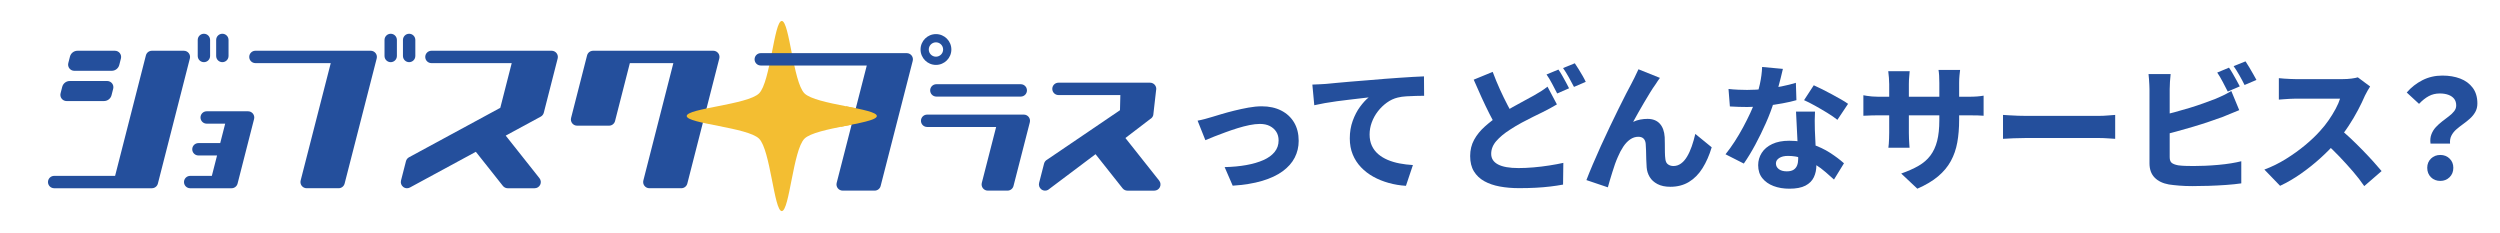
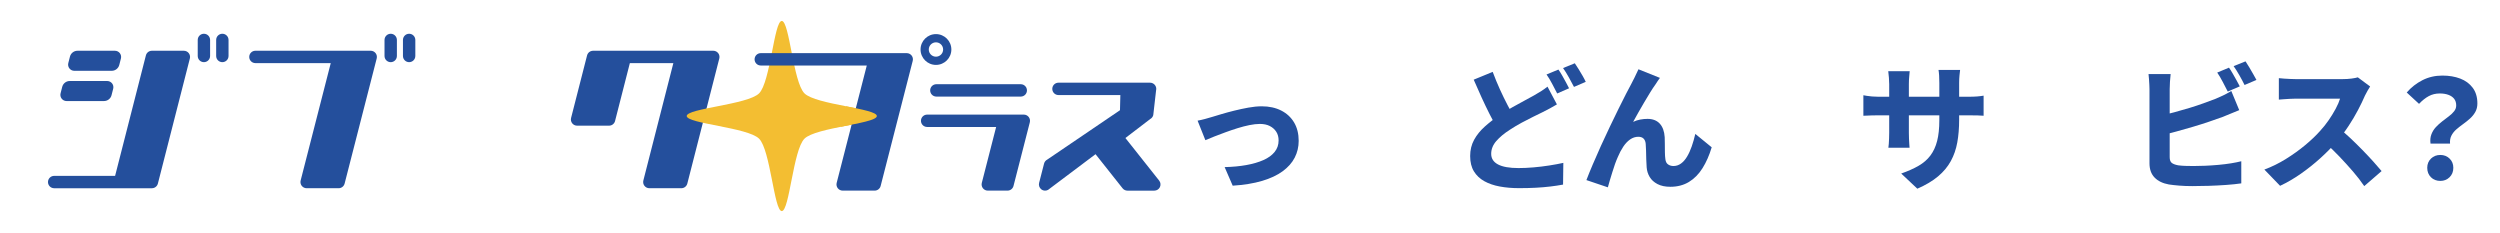
<svg xmlns="http://www.w3.org/2000/svg" version="1.1" viewBox="0 0 860 80">
  <defs>
    <style>
      .cls-1 {
        fill: none;
      }

      .cls-2 {
        fill: #f3be32;
        fill-rule: evenodd;
      }

      .cls-3 {
        fill: #244f9c;
      }
    </style>
  </defs>
  <g>
    <g id="_レイヤー_1" data-name="レイヤー_1">
      <g>
        <path class="cls-3" d="M76.489,21.385c1.175,0,2.128-.953,2.128-2.128v-5.516c0-1.175-.953-2.128-2.128-2.128s-2.128.953-2.128,2.128v5.516c0,1.175.953,2.128,2.128,2.128Z" />
        <path class="cls-3" d="M70.147,21.385c1.175,0,2.128-.953,2.128-2.128v-5.516c0-1.175-.953-2.128-2.128-2.128s-2.128.953-2.128,2.128v5.516c0,1.175.953,2.128,2.128,2.128Z" />
        <path class="cls-3" d="M54.2,63.472c.017-.04.028-.083.043-.124.024-.065.051-.128.068-.197l11.003-43.039c.163-.637.022-1.313-.381-1.832-.403-.519-1.023-.823-1.681-.823h-11.003c-.973,0-1.821.659-2.061,1.601l-10.593,41.438h-20.961c-1.175,0-2.128.953-2.128,2.128s.953,2.128,2.128,2.128h33.615c.135,0,.267-.015.396-.04.044-.008.086-.022.129-.033.083-.021.165-.045.244-.076.047-.018.092-.039.137-.06.073-.034.142-.072.21-.114.041-.026.082-.051.121-.079.069-.049.133-.104.195-.161.031-.029.064-.055.094-.086.073-.076.14-.158.201-.244.013-.018.028-.033.04-.051.07-.105.131-.217.182-.335Z" />
        <path class="cls-3" d="M25.558,24.356h12.876c1.225,0,2.294-.83,2.597-2.016l.569-2.226c.163-.637.022-1.313-.381-1.832s-1.023-.823-1.681-.823h-12.877c-1.225,0-2.294.83-2.597,2.017l-.569,2.226c-.163.637-.022,1.313.381,1.832.403.519,1.023.823,1.681.823Z" />
        <path class="cls-3" d="M22.897,34.761h12.876c1.225,0,2.294-.83,2.597-2.016l.569-2.226c.163-.637.022-1.313-.381-1.832-.403-.519-1.023-.823-1.681-.823h-12.877c-1.225,0-2.294.83-2.597,2.017l-.569,2.226c-.163.637-.022,1.313.381,1.832.403.519,1.023.823,1.681.823Z" />
-         <path class="cls-3" d="M87.283,39.548c-.017-.039-.041-.074-.061-.112-.05-.097-.105-.19-.169-.278-.012-.016-.019-.036-.031-.052-.021-.027-.049-.047-.072-.073-.064-.075-.132-.145-.206-.21-.042-.037-.085-.073-.129-.107-.078-.059-.161-.11-.248-.158-.046-.025-.09-.053-.137-.074-.098-.045-.202-.079-.308-.11-.041-.012-.08-.028-.121-.038-.149-.033-.302-.053-.46-.053h-14.243c-1.175,0-2.128.953-2.128,2.128s.953,2.128,2.128,2.128h6.365l-1.709,6.684h-7.496c-1.175,0-2.128.953-2.128,2.128s.953,2.128,2.128,2.128h6.408l-1.794,7.018h-7.453c-1.175,0-2.128.953-2.128,2.128s.953,2.128,2.128,2.128h14.243c.135,0,.267-.015.396-.04.044-.008.086-.022.129-.033.083-.021.165-.045.244-.076.047-.018.092-.039.137-.06.073-.034.142-.072.21-.114.041-.026.082-.051.121-.079.069-.049.133-.104.195-.161.031-.029.064-.055.094-.086.073-.076.14-.158.201-.244.013-.018.028-.033.04-.051.07-.105.131-.217.182-.335.017-.04.028-.083.043-.124.024-.065.051-.128.068-.197l5.679-22.213c.003-.014.002-.028.006-.041.025-.107.037-.218.045-.33.003-.044.013-.087.013-.131 0-.008.002-.016.002-.025,0-.308-.068-.599-.186-.863Z" />
        <path class="cls-3" d="M140.744,21.385c1.175,0,2.128-.953,2.128-2.128v-5.516c0-1.175-.953-2.128-2.128-2.128s-2.128.953-2.128,2.128v5.516c0,1.175.953,2.128,2.128,2.128Z" />
        <path class="cls-3" d="M134.403,11.614c-1.175,0-2.128.953-2.128,2.128v5.516c0,1.175.953,2.128,2.128,2.128s2.128-.953,2.128-2.128v-5.516c0-1.175-.953-2.128-2.128-2.128Z" />
        <path class="cls-3" d="M129.609,19.154c-0-.001-.001-.002-.001-.003-.031-.149-.08-.291-.14-.427-.018-.041-.044-.079-.065-.119-.049-.094-.102-.185-.164-.271-.012-.017-.02-.037-.033-.054-.022-.029-.051-.049-.075-.077-.063-.073-.129-.141-.2-.205-.044-.039-.087-.076-.134-.11-.077-.058-.159-.108-.244-.156-.047-.026-.091-.054-.14-.076-.098-.045-.201-.079-.306-.109-.041-.012-.081-.029-.123-.038-.149-.033-.302-.053-.46-.053h-39.66c-1.175,0-2.128.953-2.128,2.128s.953,2.128,2.128,2.128h25.915l-10.357,40.382c-.163.637-.023,1.314.38,1.833.403.52,1.024.823,1.682.823h11.002c.972,0,1.82-.658,2.061-1.599l11.038-43.039c.004-.015.003-.03.006-.044.024-.104.035-.211.044-.32.004-.047.014-.093.014-.14 0-.008.002-.016.002-.024,0-.148-.015-.292-.044-.432Z" />
        <path class="cls-3" d="M247.502,19.61c0-.008.002-.016.002-.025,0-.308-.068-.599-.186-.863-.017-.039-.041-.074-.061-.112-.05-.097-.105-.19-.169-.278-.012-.016-.019-.036-.031-.052-.021-.027-.049-.047-.072-.073-.064-.075-.132-.145-.206-.21-.042-.037-.085-.073-.129-.107-.078-.059-.161-.11-.248-.158-.046-.025-.09-.053-.137-.074-.098-.045-.202-.079-.308-.11-.041-.012-.08-.028-.121-.038-.149-.033-.302-.053-.46-.053h-41.363c-.135,0-.267.015-.396.04-.045.008-.087.022-.131.034-.082.021-.163.045-.242.075-.048.018-.093.04-.139.061-.072.034-.141.071-.208.113-.042.026-.084.052-.124.081-.068.049-.131.103-.193.159-.032.029-.066.056-.096.088-.072.075-.137.155-.198.24-.014.019-.03.035-.043.055-.07.105-.13.217-.182.334-.017.04-.028.083-.043.124-.024.065-.051.128-.068.197l-5.501,21.519c-.163.637-.022,1.313.381,1.832.403.519,1.023.823,1.681.823h11.002c.973,0,1.821-.659,2.061-1.601l5.092-19.918h14.965l-10.323,40.384c-.163.637-.022,1.313.381,1.832.403.519,1.023.823,1.681.823h11.002c.973,0,1.821-.659,2.061-1.601l11.003-43.039c.003-.014.002-.028.006-.041.025-.107.037-.218.045-.33.003-.044.013-.087.013-.131Z" />
-         <path class="cls-3" d="M191.717,18.723c-.017-.039-.041-.074-.061-.112-.05-.097-.105-.19-.169-.278-.012-.016-.019-.036-.031-.052-.021-.027-.049-.047-.072-.073-.064-.075-.132-.145-.206-.21-.042-.037-.085-.073-.129-.107-.078-.059-.161-.11-.248-.158-.046-.025-.09-.053-.137-.074-.098-.045-.202-.079-.308-.11-.041-.012-.08-.028-.121-.038-.149-.033-.302-.053-.46-.053h-41.363c-1.175,0-2.128.953-2.128,2.128s.953,2.128,2.128,2.128h27.62l-3.931,15.376-31.4,17.012c-.521.282-.901.768-1.048,1.342l-1.707,6.652c-.21.82.086,1.686.752,2.206.382.298.845.451,1.309.451.347,0,.696-.085,1.013-.257l22.671-12.282,9.301,11.733c.403.509,1.017.806,1.667.806h9.253c.816,0,1.561-.467,1.916-1.202.355-.735.259-1.608-.249-2.248l-11.617-14.655,12.053-6.53c.067-.036.124-.085.186-.127.052-.036.108-.067.157-.107.069-.057.127-.124.188-.189.04-.043.086-.081.122-.127.061-.076.108-.162.158-.246.026-.044.058-.083.08-.128.066-.133.119-.273.157-.419l4.77-18.662c.003-.014.002-.028.006-.041.025-.107.037-.218.045-.33.003-.044.013-.087.013-.131 0-.008.002-.016.002-.025,0-.308-.068-.599-.186-.863Z" />
      </g>
      <path class="cls-2" d="M268.931,7.208c-2.645,0-3.899,21.003-7.799,24.904-3.901,3.899-24.904,5.154-24.904,7.799,0,2.644,21.003,3.897,24.904,7.799,3.899,3.899,5.154,24.902,7.799,24.902,2.645,0,3.897-21.003,7.799-24.902,3.899-3.901,24.902-5.154,24.902-7.799,0-2.645-21.003-3.9-24.902-7.799-3.901-3.901-5.154-24.904-7.799-24.904Z" />
      <g>
        <path class="cls-3" d="M397.569,29.707c-.017-.039-.041-.074-.061-.112-.05-.097-.105-.19-.169-.278-.012-.016-.019-.036-.031-.052-.021-.027-.049-.047-.072-.073-.064-.075-.132-.145-.206-.21-.042-.037-.085-.073-.129-.107-.078-.059-.161-.11-.248-.158-.046-.025-.09-.053-.137-.074-.098-.045-.202-.079-.308-.11-.041-.012-.08-.028-.121-.038-.149-.033-.302-.053-.46-.053h-31.513c-1.175,0-2.128.953-2.128,2.128s.953,2.128,2.128,2.128h21.289l-.128,5.215-25.068,17.012c-.521.282-.901.768-1.048,1.342l-1.707,6.652c-.21.82.086,1.686.752,2.206.382.298.845.451,1.309.451.347,0,.696-.085,1.013-.257l16.339-12.282,9.301,11.733c.403.509,1.017.806,1.667.806h9.253c.816,0,1.561-.467,1.916-1.202.355-.735.259-1.608-.249-2.248l-11.617-14.655,8.535-6.53c.067-.036.124-.085.186-.127.052-.036.108-.067.157-.107.069-.057.127-.124.188-.189.04-.043.086-.081.122-.127.061-.076.108-.162.158-.246.026-.044.058-.083.08-.128.066-.133.119-.273.157-.419l.967-8.501c.003-.014.002-.028.006-.041.025-.107.037-.218.045-.33.003-.044.013-.087.013-.131 0-.008.002-.016.002-.025,0-.308-.068-.599-.186-.863Z" />
        <g>
          <path class="cls-3" d="M314.004,19.977c-0-.001-.001-.002-.001-.003-.031-.149-.08-.291-.14-.427-.018-.041-.044-.079-.065-.119-.049-.094-.102-.185-.164-.271-.012-.017-.02-.037-.033-.054-.022-.029-.051-.049-.075-.077-.063-.073-.129-.141-.2-.205-.044-.039-.087-.076-.134-.11-.077-.058-.159-.108-.244-.156-.047-.026-.091-.054-.14-.076-.098-.045-.201-.079-.306-.109-.041-.012-.081-.029-.123-.038-.149-.033-.302-.053-.46-.053h-50.213c-1.175,0-2.128.953-2.128,2.128s.953,2.128,2.128,2.128h36.468l-10.357,40.382c-.163.637-.023,1.314.38,1.833.403.52,1.024.823,1.682.823h11.002c.972,0,1.82-.658,2.061-1.599l11.038-43.039c.004-.015.003-.03.006-.044.024-.104.035-.211.044-.32.004-.047.014-.093.014-.14 0-.008.002-.016.002-.024,0-.148-.015-.292-.044-.432Z" />
          <path class="cls-3" d="M327.267,17.03c0,2.926-2.372,5.299-5.299,5.299s-5.299-2.372-5.299-5.299,2.372-5.299,5.299-5.299,5.299,2.372,5.299,5.299ZM321.968,14.562c-1.363,0-2.468,1.105-2.468,2.468s1.105,2.468,2.468,2.468,2.468-1.105,2.468-2.468-1.105-2.468-2.468-2.468Z" />
        </g>
        <g>
          <path class="cls-3" d="M354.282,41.122c-0-.001-.001-.002-.001-.003-.031-.149-.08-.291-.14-.427-.018-.041-.044-.079-.065-.119-.049-.094-.102-.185-.164-.271-.012-.017-.02-.037-.033-.054-.022-.029-.051-.049-.075-.077-.063-.073-.129-.141-.2-.205-.044-.039-.087-.076-.134-.11-.077-.058-.159-.108-.244-.156-.047-.026-.091-.054-.14-.076-.098-.045-.201-.079-.306-.109-.041-.012-.081-.029-.123-.038-.149-.033-.302-.053-.46-.053h-33.26c-1.175,0-2.128.953-2.128,2.128s.953,2.128,2.128,2.128h23.737l-4.934,19.238c-.163.637-.023,1.314.38,1.833.403.52,1.024.823,1.682.823h6.781c.972,0,1.82-.658,2.061-1.599l5.615-21.894c.004-.015.003-.03.006-.044.024-.104.035-.211.044-.32.004-.047.014-.093.014-.14 0-.008.002-.016.002-.024,0-.148-.015-.292-.044-.432Z" />
          <path class="cls-3" d="M351.143,33.225c1.175,0,2.128-.953,2.128-2.128s-.953-2.128-2.128-2.128h-29.039c-1.175,0-2.128.953-2.128,2.128s.953,2.128,2.128,2.128h29.039Z" />
        </g>
      </g>
      <path class="cls-2" d="M289.255,43.614c6.25-1.253,12.377-2.275,12.377-3.703,0-1.29-4.997-2.249-10.569-3.346l-1.808,7.05Z" />
      <g>
        <path class="cls-3" d="M411.967,41.506c.721-.125,1.582-.321,2.585-.588,1.003-.266,1.849-.509,2.538-.728.814-.25,1.88-.572,3.196-.964,1.316-.391,2.765-.783,4.348-1.175,1.582-.391,3.188-.736,4.817-1.034,1.629-.297,3.164-.447,4.606-.447,2.537,0,4.762.486,6.674,1.457,1.91.972,3.391,2.343,4.441,4.113,1.049,1.771,1.574,3.877,1.574,6.322,0,2.068-.454,3.988-1.363,5.757-.909,1.771-2.295,3.337-4.159,4.7-1.864,1.363-4.223,2.467-7.073,3.313-2.852.846-6.221,1.394-10.105,1.645l-2.772-6.392c2.726-.062,5.217-.297,7.473-.705,2.256-.407,4.214-.979,5.875-1.715,1.66-.736,2.945-1.669,3.854-2.797.908-1.128,1.362-2.444,1.362-3.948,0-1.159-.267-2.154-.799-2.984-.533-.83-1.269-1.488-2.209-1.974-.939-.485-2.084-.729-3.431-.729-1.065,0-2.256.134-3.572.399-1.316.267-2.679.619-4.089,1.058-1.41.439-2.797.909-4.159,1.41-1.363.502-2.648.987-3.854,1.457s-2.232.893-3.078,1.269l-2.68-6.721Z" />
-         <path class="cls-3" d="M451.447,29.098c.94-.031,1.849-.071,2.726-.118.877-.047,1.535-.086,1.975-.117,1.034-.094,2.263-.211,3.689-.353,1.425-.141,3.008-.282,4.747-.423,1.738-.141,3.596-.289,5.569-.447,1.974-.156,4.042-.329,6.204-.517,1.598-.125,3.22-.242,4.864-.353,1.646-.109,3.22-.211,4.724-.305s2.804-.156,3.901-.188l.047,6.674c-.815,0-1.771.016-2.867.047-1.098.032-2.186.079-3.267.141-1.081.063-2.061.204-2.938.423-1.316.314-2.562.893-3.736,1.739s-2.209,1.849-3.103,3.008c-.893,1.16-1.591,2.42-2.091,3.783-.502,1.363-.752,2.75-.752,4.16,0,1.473.258,2.766.775,3.877.517,1.113,1.237,2.068,2.162,2.867.924.799,2.013,1.465,3.266,1.998,1.253.533,2.616.94,4.09,1.222,1.472.282,3.008.47,4.605.564l-2.396,7.144c-2.037-.125-4.012-.455-5.922-.987-1.912-.533-3.675-1.245-5.288-2.138-1.614-.893-3.031-1.981-4.253-3.267-1.223-1.284-2.171-2.75-2.844-4.394-.675-1.645-1.011-3.485-1.011-5.523,0-2.193.336-4.214,1.011-6.063.673-1.848,1.511-3.454,2.515-4.817,1.002-1.363,1.989-2.436,2.961-3.219-.878.094-1.896.211-3.056.353-1.159.141-2.42.29-3.783.447-1.363.157-2.742.329-4.136.517-1.395.188-2.758.399-4.089.635-1.332.235-2.547.478-3.643.729l-.658-7.097Z" />
        <path class="cls-3" d="M535.578,35.913c-.784.47-1.583.925-2.397,1.363-.815.439-1.661.877-2.538,1.316-.972.47-2.061,1.003-3.267,1.598-1.206.595-2.499,1.261-3.877,1.997-1.379.737-2.758,1.559-4.136,2.468-1.912,1.222-3.455,2.507-4.63,3.854-1.175,1.348-1.763,2.82-1.763,4.418,0,1.598.783,2.813,2.351,3.643,1.566.831,3.916,1.246,7.05,1.246,1.598,0,3.313-.078,5.146-.235,1.833-.156,3.649-.376,5.452-.658,1.801-.282,3.407-.58,4.817-.893l-.095,7.473c-1.347.25-2.804.47-4.37.658-1.567.188-3.236.329-5.006.423-1.771.094-3.689.141-5.758.141-2.381,0-4.591-.188-6.627-.564-2.037-.376-3.814-.987-5.334-1.833-1.521-.846-2.711-1.974-3.572-3.384-.862-1.41-1.293-3.165-1.293-5.264,0-2.068.454-3.932,1.363-5.593.908-1.661,2.146-3.188,3.713-4.583,1.566-1.394,3.259-2.703,5.076-3.925,1.473-.971,2.93-1.864,4.371-2.679,1.44-.814,2.812-1.566,4.112-2.256,1.3-.689,2.421-1.3,3.36-1.833.94-.532,1.778-1.034,2.515-1.504s1.434-.971,2.092-1.504l3.243,6.11ZM513.488,24.727c.782,2.1,1.613,4.113,2.49,6.04s1.747,3.713,2.608,5.358c.862,1.645,1.652,3.125,2.374,4.442l-5.922,3.478c-.878-1.472-1.771-3.109-2.68-4.911-.909-1.802-1.817-3.697-2.726-5.687-.909-1.99-1.802-4.002-2.679-6.04l6.533-2.679ZM536.094,23.928c.407.564.838,1.246,1.293,2.045.453.799.893,1.591,1.315,2.373.423.784.775,1.457,1.058,2.021l-4.089,1.786c-.502-.971-1.081-2.083-1.739-3.337-.658-1.253-1.301-2.319-1.927-3.196l4.089-1.692ZM541.734,21.766c.407.595.854,1.285,1.34,2.068.485.784.947,1.559,1.387,2.327.438.768.783,1.433,1.034,1.997l-4.042,1.739c-.502-.971-1.098-2.075-1.786-3.313-.689-1.237-1.348-2.295-1.975-3.172l4.042-1.645Z" />
        <path class="cls-3" d="M571.014,26.795c-.251.313-.501.666-.752,1.057-.251.392-.501.776-.752,1.152-.596.815-1.222,1.762-1.88,2.844-.658,1.081-1.332,2.202-2.021,3.36-.69,1.16-1.356,2.311-1.998,3.455-.643,1.144-1.245,2.232-1.81,3.266.783-.376,1.599-.642,2.444-.799.846-.156,1.676-.235,2.491-.235,1.816,0,3.227.549,4.229,1.645,1.003,1.097,1.566,2.648,1.692,4.653.03.627.047,1.41.047,2.35,0,.94.007,1.888.023,2.844.016.956.07,1.747.164,2.374.095.846.407,1.45.94,1.81.532.361,1.144.541,1.833.541.939,0,1.802-.282,2.585-.846.783-.564,1.48-1.355,2.092-2.374.61-1.018,1.151-2.201,1.621-3.549.47-1.347.877-2.773,1.222-4.277l5.641,4.606c-.815,2.726-1.865,5.115-3.149,7.167-1.285,2.052-2.844,3.635-4.677,4.747-1.833,1.112-3.971,1.669-6.415,1.669-1.755,0-3.228-.314-4.418-.94-1.191-.627-2.084-1.441-2.679-2.444-.596-1.002-.94-2.099-1.034-3.29-.063-.846-.11-1.786-.142-2.82s-.055-2.028-.07-2.984c-.016-.956-.055-1.716-.117-2.28-.063-.783-.306-1.386-.729-1.81-.423-.423-1.026-.635-1.81-.635-1.003,0-1.943.306-2.82.917-.877.611-1.668,1.45-2.373,2.515-.705,1.065-1.324,2.24-1.856,3.525-.313.69-.635,1.489-.964,2.397-.329.909-.643,1.865-.939,2.867-.299,1.003-.588,1.951-.87,2.844-.281.893-.501,1.669-.658,2.327l-7.379-2.491c.596-1.567,1.323-3.361,2.186-5.382.861-2.021,1.794-4.143,2.797-6.368,1.002-2.225,2.028-4.426,3.078-6.604,1.05-2.177,2.052-4.246,3.009-6.204.955-1.958,1.816-3.673,2.585-5.146.767-1.472,1.354-2.585,1.762-3.337.313-.626.689-1.363,1.128-2.209.438-.846.894-1.802,1.363-2.867l7.379,2.961Z" />
-         <path class="cls-3" d="M613.315,23.693c-.188.846-.438,1.896-.752,3.149-.313,1.254-.666,2.593-1.058,4.019-.392,1.426-.822,2.828-1.292,4.207-.689,2.256-1.598,4.661-2.727,7.214-1.128,2.554-2.35,5.052-3.666,7.497-1.315,2.444-2.632,4.606-3.947,6.486l-6.298-3.196c1.064-1.316,2.114-2.773,3.148-4.371,1.034-1.598,2.005-3.243,2.914-4.935.908-1.692,1.723-3.313,2.444-4.865.72-1.551,1.3-2.953,1.738-4.206.596-1.755,1.12-3.673,1.575-5.758.453-2.083.712-4.049.775-5.898l7.144.658ZM594.609,30.602c1.065.125,2.193.211,3.385.259,1.19.047,2.192.071,3.008.071,2.005,0,4.025-.11,6.062-.329,2.037-.219,3.979-.517,5.828-.893s3.479-.783,4.888-1.222l.188,5.969c-1.285.376-2.859.737-4.724,1.081-1.864.345-3.854.643-5.969.893-2.115.251-4.191.376-6.228.376-.972,0-1.943-.016-2.914-.047-.972-.031-1.99-.078-3.055-.141l-.471-6.016ZM624.36,38.404c-.062.972-.094,1.982-.094,3.031,0,1.05.016,2.138.047,3.267.031.658.07,1.535.118,2.632.047,1.097.101,2.256.164,3.478.062,1.222.117,2.382.164,3.478.048,1.097.071,1.958.071,2.585,0,1.504-.29,2.867-.87,4.089-.58,1.222-1.543,2.186-2.891,2.89-1.347.705-3.195,1.058-5.546,1.058-2.005,0-3.814-.306-5.428-.917-1.614-.611-2.899-1.512-3.854-2.703-.956-1.19-1.434-2.679-1.434-4.465,0-1.535.407-2.945,1.222-4.23.814-1.284,2.021-2.303,3.619-3.055,1.599-.752,3.541-1.128,5.828-1.128,2.789,0,5.365.392,7.731,1.175,2.365.783,4.48,1.779,6.346,2.984,1.863,1.207,3.454,2.405,4.771,3.596l-3.432,5.593c-.846-.752-1.802-1.598-2.867-2.538s-2.271-1.833-3.618-2.679c-1.348-.846-2.797-1.543-4.348-2.092-1.552-.548-3.22-.823-5.006-.823-1.254,0-2.256.243-3.008.729-.752.486-1.128,1.104-1.128,1.856,0,.815.336,1.473,1.011,1.974.673.501,1.574.752,2.702.752,1.002,0,1.786-.18,2.35-.541.564-.36.971-.861,1.223-1.504.25-.642.376-1.402.376-2.28,0-.658-.032-1.637-.095-2.938-.062-1.3-.133-2.75-.211-4.348-.079-1.598-.157-3.188-.235-4.771-.078-1.582-.148-2.968-.211-4.159h6.532ZM632.068,41.224c-.939-.752-2.1-1.551-3.478-2.397-1.379-.846-2.789-1.669-4.23-2.468-1.441-.799-2.694-1.434-3.76-1.904l3.337-5.123c.847.376,1.817.839,2.914,1.386,1.097.549,2.209,1.128,3.337,1.739,1.128.611,2.186,1.198,3.173,1.762.987.564,1.777,1.066,2.373,1.504l-3.666,5.499Z" />
        <path class="cls-3" d="M640.999,32.764c.313.063.721.134,1.223.211.5.079,1.088.149,1.762.211.674.063,1.402.094,2.186.094h30.738c1.316,0,2.374-.031,3.173-.094.799-.062,1.558-.156,2.279-.282v6.909c-.596-.062-1.324-.101-2.186-.117-.862-.015-1.936-.023-3.22-.023h-30.785c-.814,0-1.535.008-2.162.023-.627.016-1.183.04-1.668.071-.486.031-.933.047-1.34.047v-7.05ZM656.932,24.492c-.032.502-.087,1.136-.165,1.904-.078.768-.117,1.638-.117,2.609v16.685c0,.721.016,1.41.047,2.068s.062,1.238.094,1.739c.031.501.062.94.095,1.316h-7.285c.062-.376.109-.814.141-1.316.031-.501.062-1.081.094-1.739s.047-1.347.047-2.068v-16.732c0-.72-.031-1.449-.094-2.186-.062-.736-.141-1.496-.234-2.28h7.379ZM673.946,41.177c0,2.852-.212,5.452-.635,7.802-.423,2.35-1.167,4.497-2.232,6.439-1.065,1.943-2.53,3.698-4.395,5.264s-4.238,2.976-7.12,4.23l-5.546-5.217c2.318-.814,4.308-1.699,5.969-2.656,1.66-.955,3.016-2.13,4.065-3.525,1.05-1.394,1.825-3.071,2.326-5.029.501-1.958.752-4.331.752-7.121v-12.784c0-.971-.023-1.833-.07-2.585s-.117-1.394-.211-1.927h7.426c-.063.533-.134,1.175-.212,1.927s-.117,1.614-.117,2.585v12.596Z" />
-         <path class="cls-3" d="M689.034,39.532c.595.032,1.363.079,2.303.141.94.063,1.904.11,2.891.141.987.032,1.872.047,2.656.047h25.098c1.097,0,2.146-.047,3.148-.141s1.833-.156,2.491-.188v8.225c-.563-.031-1.402-.086-2.515-.165-1.112-.078-2.154-.117-3.125-.117h-25.098c-1.348,0-2.758.031-4.23.094-1.474.063-2.679.125-3.619.188v-8.225Z" />
        <path class="cls-3" d="M746.702,25.479c-.094.721-.172,1.591-.234,2.609-.063,1.019-.094,1.873-.094,2.562v23.406c0,.94.234,1.598.704,1.974.471.376,1.223.658,2.257.846.72.094,1.519.157,2.396.188.877.032,1.817.047,2.82.047,1.222,0,2.577-.031,4.065-.094,1.487-.062,3.008-.165,4.559-.306,1.552-.141,3-.321,4.348-.54,1.347-.219,2.507-.454,3.479-.705v7.614c-1.504.219-3.243.399-5.218.541-1.974.141-3.971.242-5.992.305-2.021.062-3.909.094-5.663.094-1.567,0-3.04-.055-4.418-.165-1.38-.11-2.585-.243-3.619-.399-2.1-.376-3.736-1.168-4.912-2.374-1.175-1.206-1.762-2.844-1.762-4.911v-25.521c0-.344-.017-.83-.048-1.457-.031-.626-.07-1.276-.117-1.951-.047-.673-.102-1.261-.164-1.762h7.613ZM743.318,39.767c1.535-.344,3.149-.744,4.841-1.198,1.692-.454,3.385-.94,5.076-1.457,1.692-.517,3.298-1.049,4.817-1.598,1.52-.548,2.891-1.058,4.113-1.528.846-.344,1.707-.729,2.585-1.152.876-.423,1.816-.932,2.819-1.527l2.727,6.58c-.94.376-1.936.784-2.984,1.222-1.051.439-1.967.815-2.75,1.128-1.379.501-2.945,1.05-4.7,1.645-1.755.595-3.588,1.175-5.499,1.739s-3.814,1.104-5.71,1.622c-1.896.517-3.659.963-5.288,1.339l-.047-6.815ZM766.771,23.27c.407.564.838,1.246,1.293,2.044.453.799.9,1.591,1.339,2.374.438.784.799,1.457,1.081,2.021l-4.136,1.786c-.502-.971-1.073-2.075-1.716-3.313-.643-1.238-1.276-2.31-1.903-3.219l4.042-1.692ZM772.459,21.108c.406.595.846,1.292,1.315,2.091.47.799.924,1.583,1.363,2.35.438.768.799,1.418,1.081,1.95l-4.089,1.739c-.471-.971-1.058-2.075-1.763-3.313-.705-1.237-1.371-2.295-1.998-3.172l4.09-1.645Z" />
        <path class="cls-3" d="M815.323,29.756c-.188.282-.471.745-.847,1.386-.376.643-.689,1.23-.939,1.762-.627,1.473-1.418,3.118-2.374,4.935-.956,1.818-2.037,3.643-3.243,5.476s-2.499,3.548-3.877,5.146c-1.755,2.037-3.697,4.018-5.828,5.945s-4.371,3.713-6.721,5.358c-2.351,1.645-4.731,3.031-7.145,4.159l-5.404-5.593c2.537-.94,5.005-2.154,7.402-3.643,2.396-1.488,4.613-3.078,6.65-4.771,2.036-1.692,3.76-3.337,5.17-4.935,1.064-1.159,2.045-2.389,2.938-3.689.893-1.3,1.684-2.593,2.373-3.878.689-1.284,1.19-2.444,1.504-3.478h-15.274c-.658,0-1.363.024-2.115.071-.752.047-1.457.094-2.115.141-.657.047-1.175.087-1.551.117v-7.379c.501.063,1.12.117,1.856.164.736.047,1.465.087,2.186.118.721.031,1.3.047,1.739.047h16.121c1.128,0,2.162-.062,3.102-.188.94-.125,1.661-.266,2.162-.423l4.23,3.149ZM804.654,44.185c1.222.94,2.514,2.052,3.877,3.337,1.363,1.285,2.727,2.625,4.089,4.019,1.363,1.395,2.624,2.734,3.784,4.019,1.158,1.285,2.114,2.382,2.866,3.29l-5.969,5.17c-1.128-1.661-2.429-3.344-3.9-5.052-1.474-1.708-3.024-3.415-4.653-5.123-1.63-1.707-3.29-3.313-4.982-4.817l4.889-4.841Z" />
        <path class="cls-3" d="M836.097,49.402c-.157-1.19-.056-2.256.306-3.196.359-.94.876-1.77,1.551-2.491.673-.72,1.41-1.386,2.209-1.998s1.559-1.19,2.279-1.739c.721-.548,1.316-1.12,1.786-1.715.47-.595.705-1.253.705-1.974,0-.94-.235-1.708-.705-2.303-.47-.595-1.128-1.05-1.974-1.363-.847-.313-1.833-.47-2.962-.47-1.409,0-2.679.305-3.807.917s-2.24,1.497-3.337,2.656l-4.23-3.901c1.505-1.754,3.298-3.164,5.382-4.23,2.084-1.065,4.379-1.598,6.886-1.598,2.287,0,4.331.345,6.134,1.034,1.801.69,3.234,1.747,4.3,3.173,1.065,1.426,1.599,3.219,1.599,5.381,0,1.128-.243,2.115-.729,2.961-.486.846-1.098,1.598-1.833,2.256-.737.658-1.521,1.285-2.351,1.88-.83.595-1.605,1.207-2.326,1.833-.722.627-1.285,1.339-1.692,2.138s-.563,1.716-.47,2.75h-6.721ZM839.481,62.233c-1.316,0-2.397-.423-3.243-1.269s-1.269-1.927-1.269-3.243c0-1.284.43-2.342,1.292-3.172.861-.83,1.935-1.246,3.22-1.246,1.253,0,2.311.416,3.173,1.246.861.831,1.292,1.888,1.292,3.172,0,1.316-.431,2.397-1.292,3.243-.862.846-1.92,1.269-3.173,1.269Z" />
      </g>
      <rect class="cls-1" width="860" height="80" />
    </g>
  </g>
</svg>